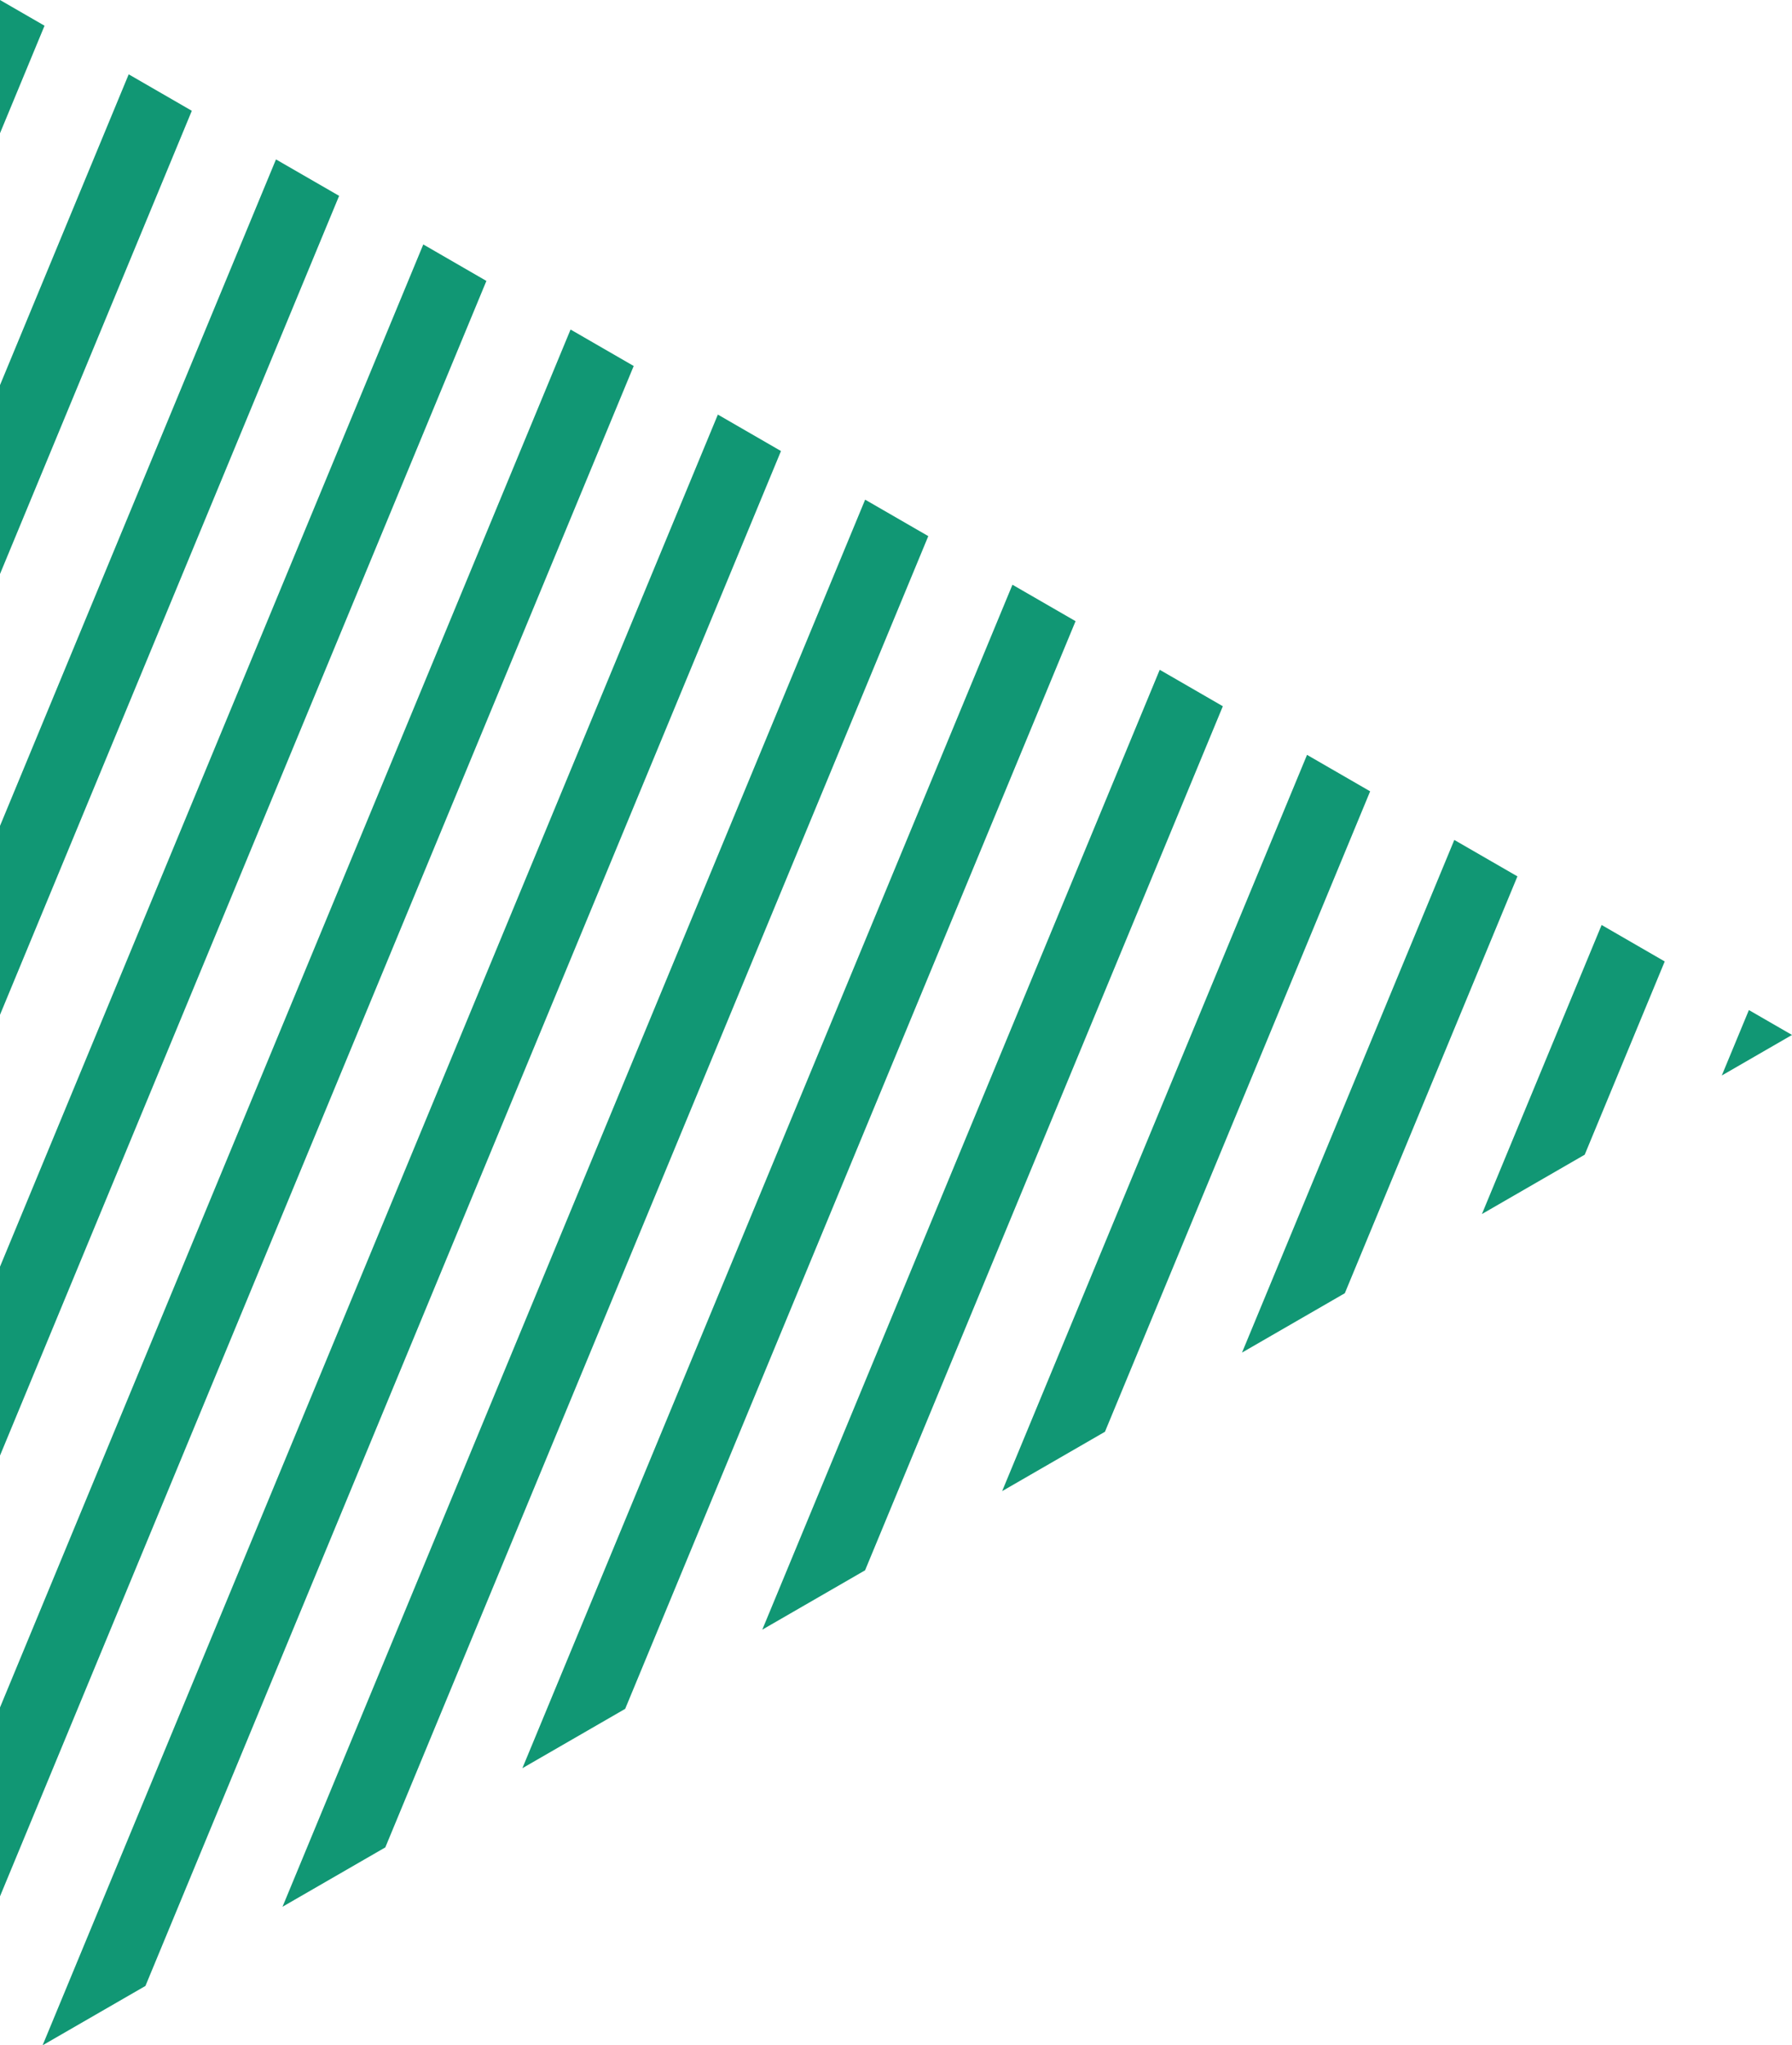
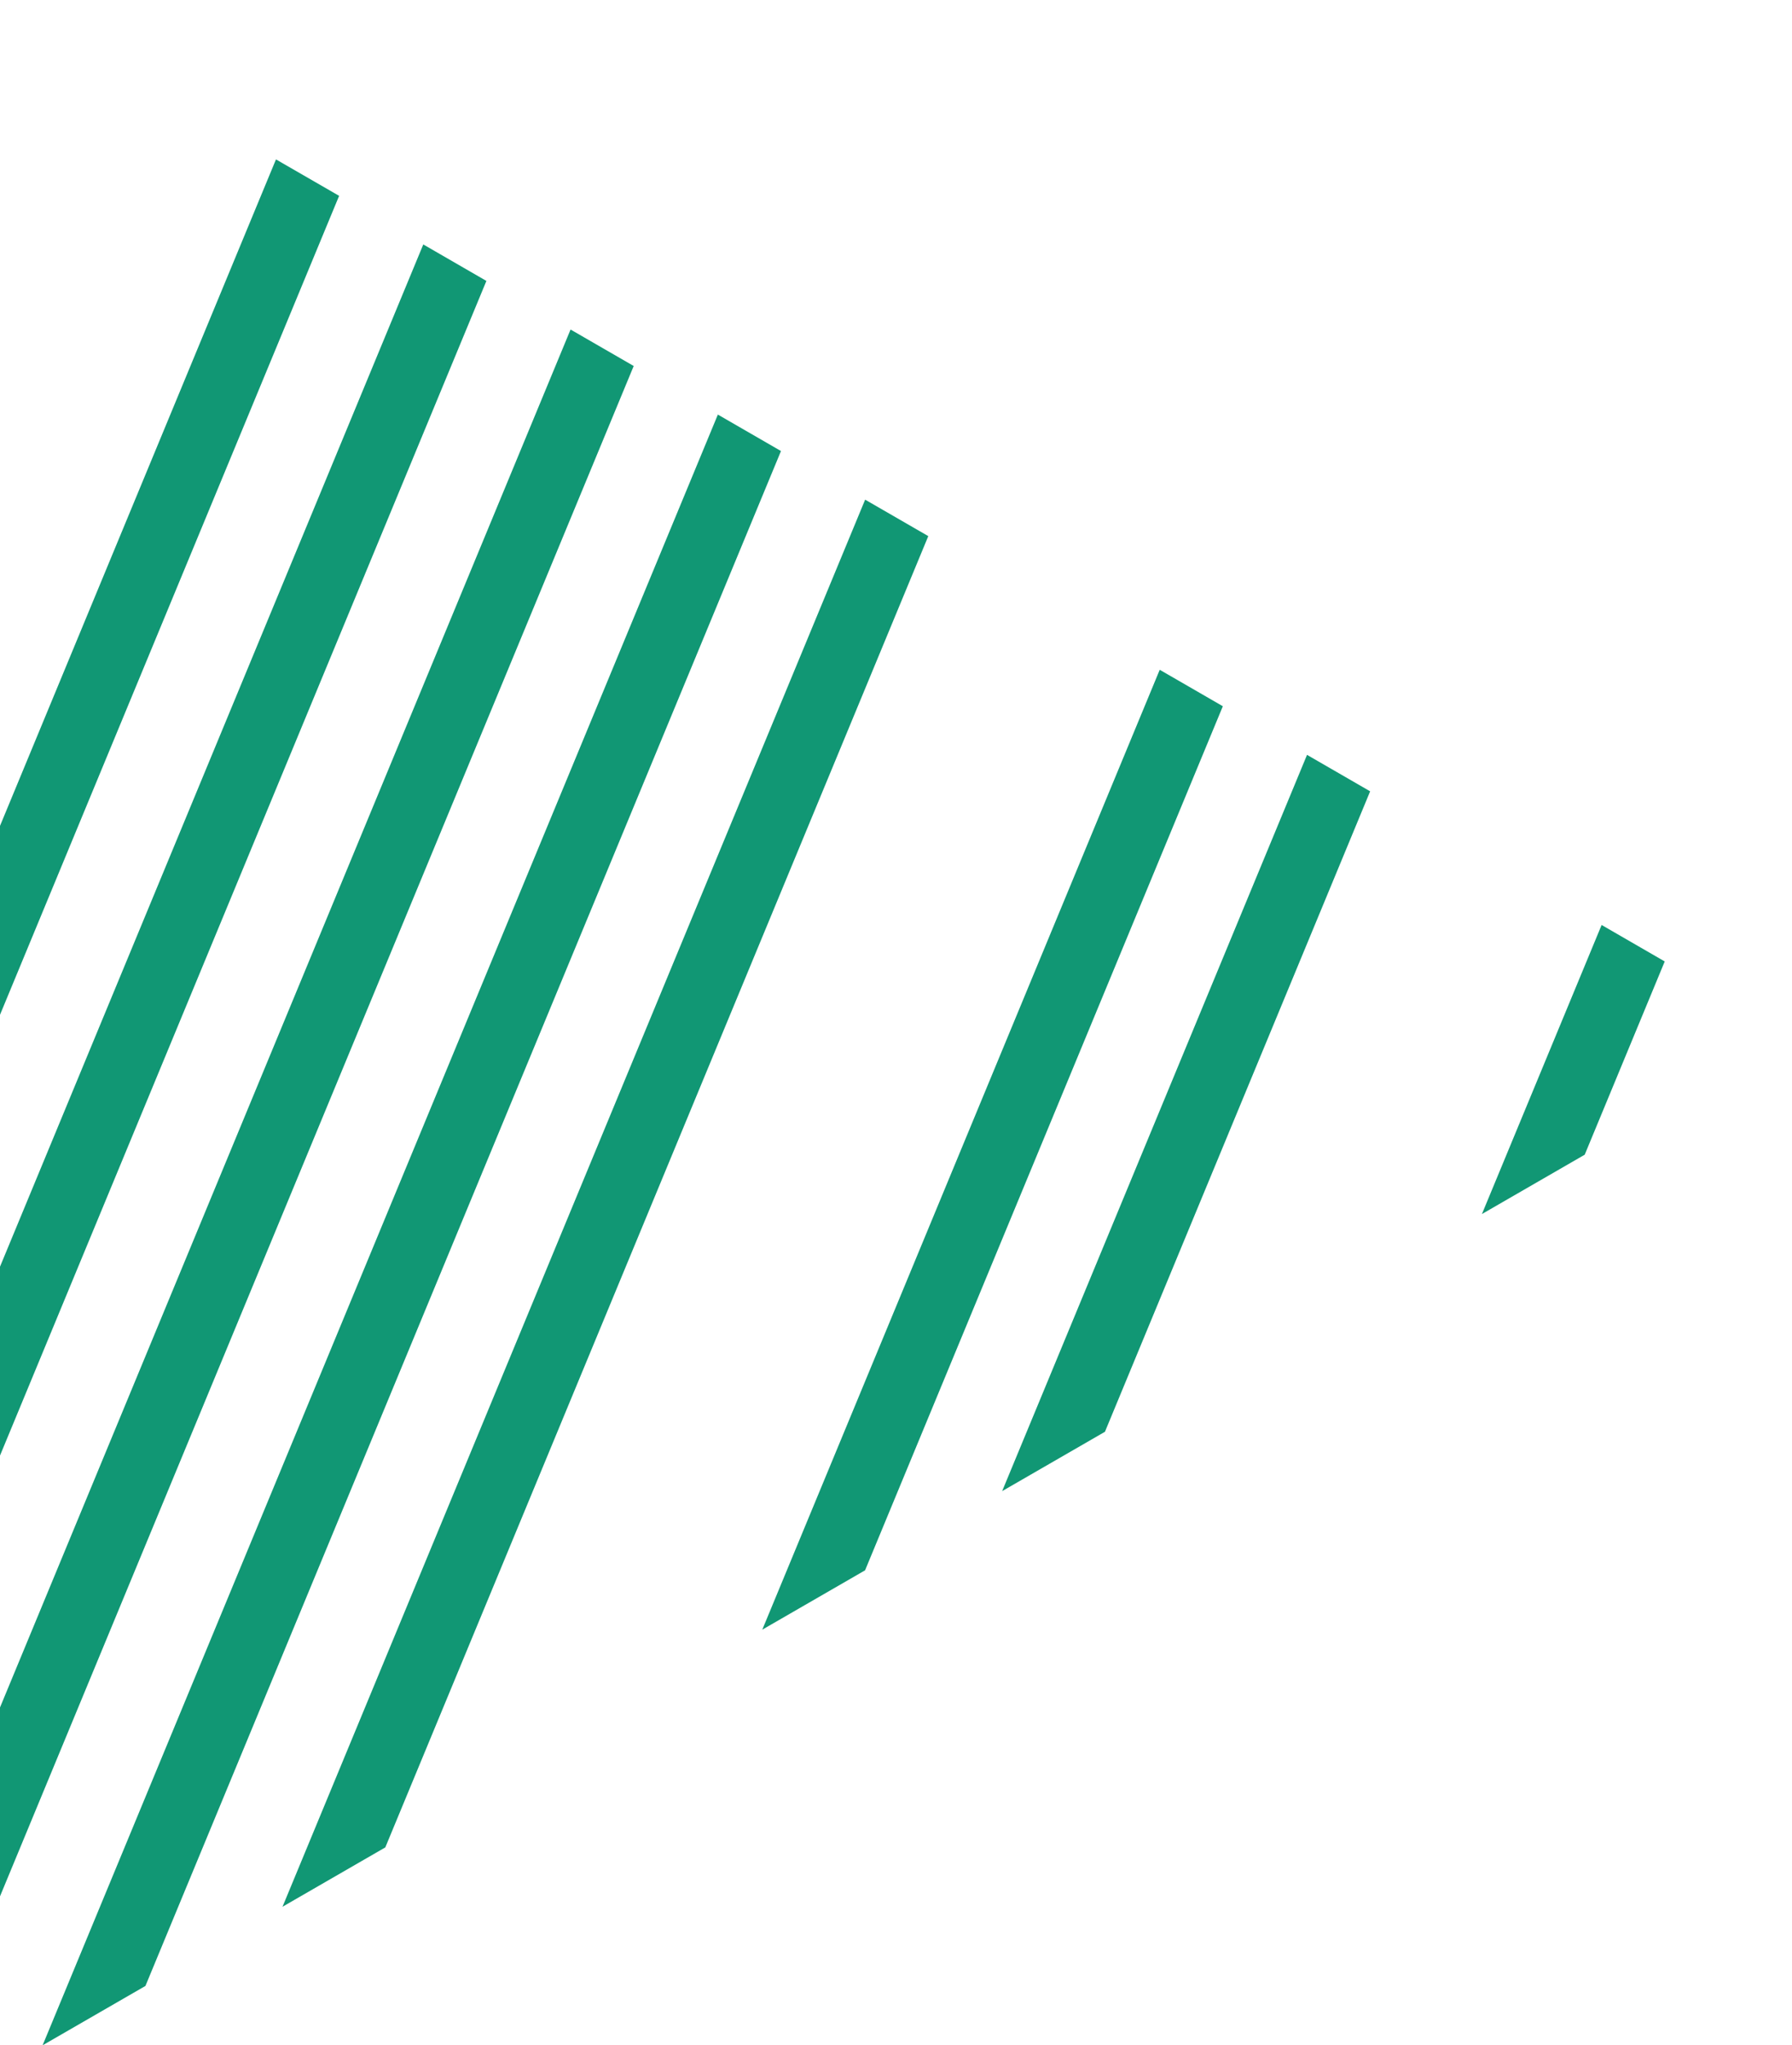
<svg xmlns="http://www.w3.org/2000/svg" x="0px" y="0px" viewBox="0 0 565.31 645" style="vertical-align: middle; max-width: 100%; width: 100%;" width="100%">
  <g>
    <polygon points="246.37,142.24 226.46,130.74 13.44,645 45.88,626.28" fill="rgb(17,151,116)">
    </polygon>
-     <polygon points="14.05,8.11 0,0 0,42.02" fill="rgb(17,151,116)">
-     </polygon>
    <polygon points="153.44,88.59 133.53,77.09 0,399.46 0,459.03" fill="rgb(17,151,116)">
    </polygon>
    <polygon points="199.91,115.42 179.99,103.92 0,538.46 0,598.03" fill="rgb(17,151,116)">
-     </polygon>
-     <polygon points="60.51,34.94 40.6,23.44 0,121.45 0,181.02" fill="rgb(17,151,116)">
    </polygon>
    <polygon points="106.98,61.76 87.06,50.27 0,260.45 0,320.03" fill="rgb(17,151,116)">
    </polygon>
    <polygon points="385.76,222.72 365.85,211.22 240.47,513.93 272.9,495.21" fill="rgb(17,151,116)">
    </polygon>
    <polygon points="525.16,303.2 505.25,291.7 467.49,382.86 499.92,364.14" fill="rgb(17,151,116)">
    </polygon>
-     <polygon points="478.69,276.37 458.78,264.88 391.81,426.55 424.24,407.83" fill="rgb(17,151,116)">
-     </polygon>
-     <polygon points="551.71,318.53 543.16,339.17 565.31,326.38" fill="rgb(17,151,116)">
-     </polygon>
    <polygon points="432.23,249.55 412.32,238.05 316.14,470.24 348.57,451.52" fill="rgb(17,151,116)">
    </polygon>
    <polygon points="292.84,169.07 272.92,157.57 89.12,601.31 121.55,582.59" fill="rgb(17,151,116)">
    </polygon>
-     <polygon points="339.3,195.89 319.39,184.4 164.79,557.62 197.22,538.9" fill="rgb(17,151,116)">
-     </polygon>
  </g>
</svg>